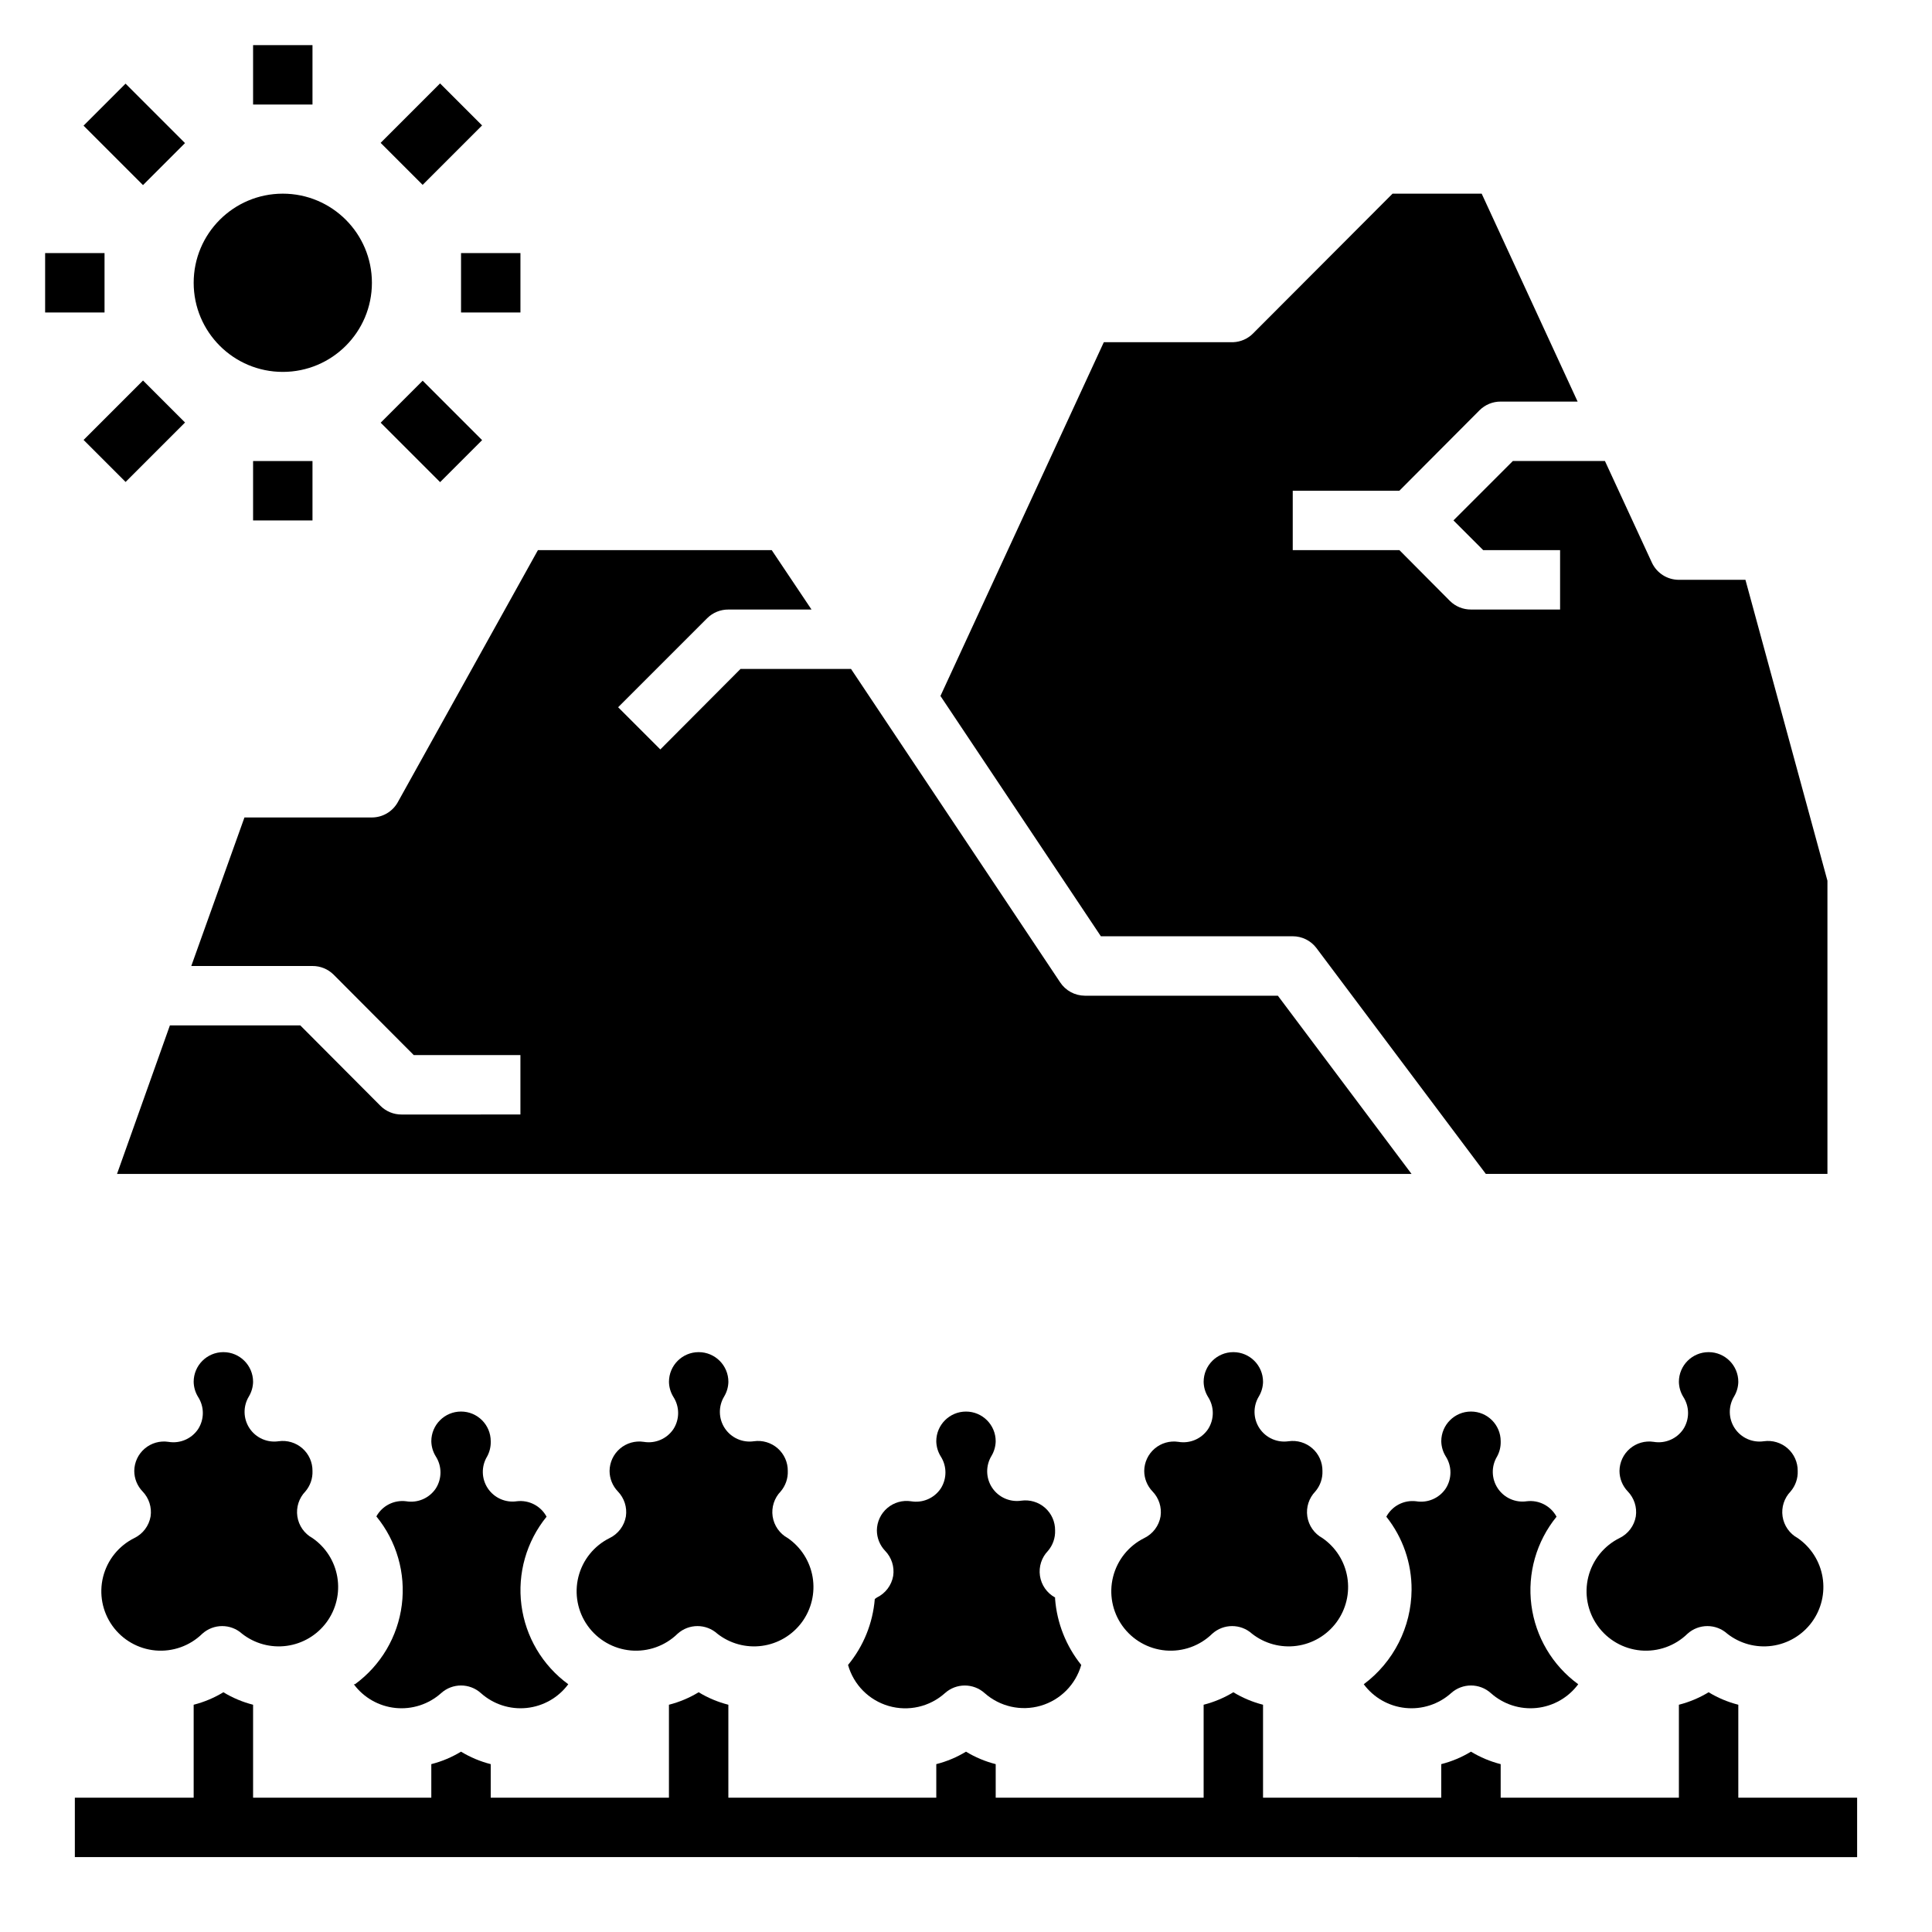
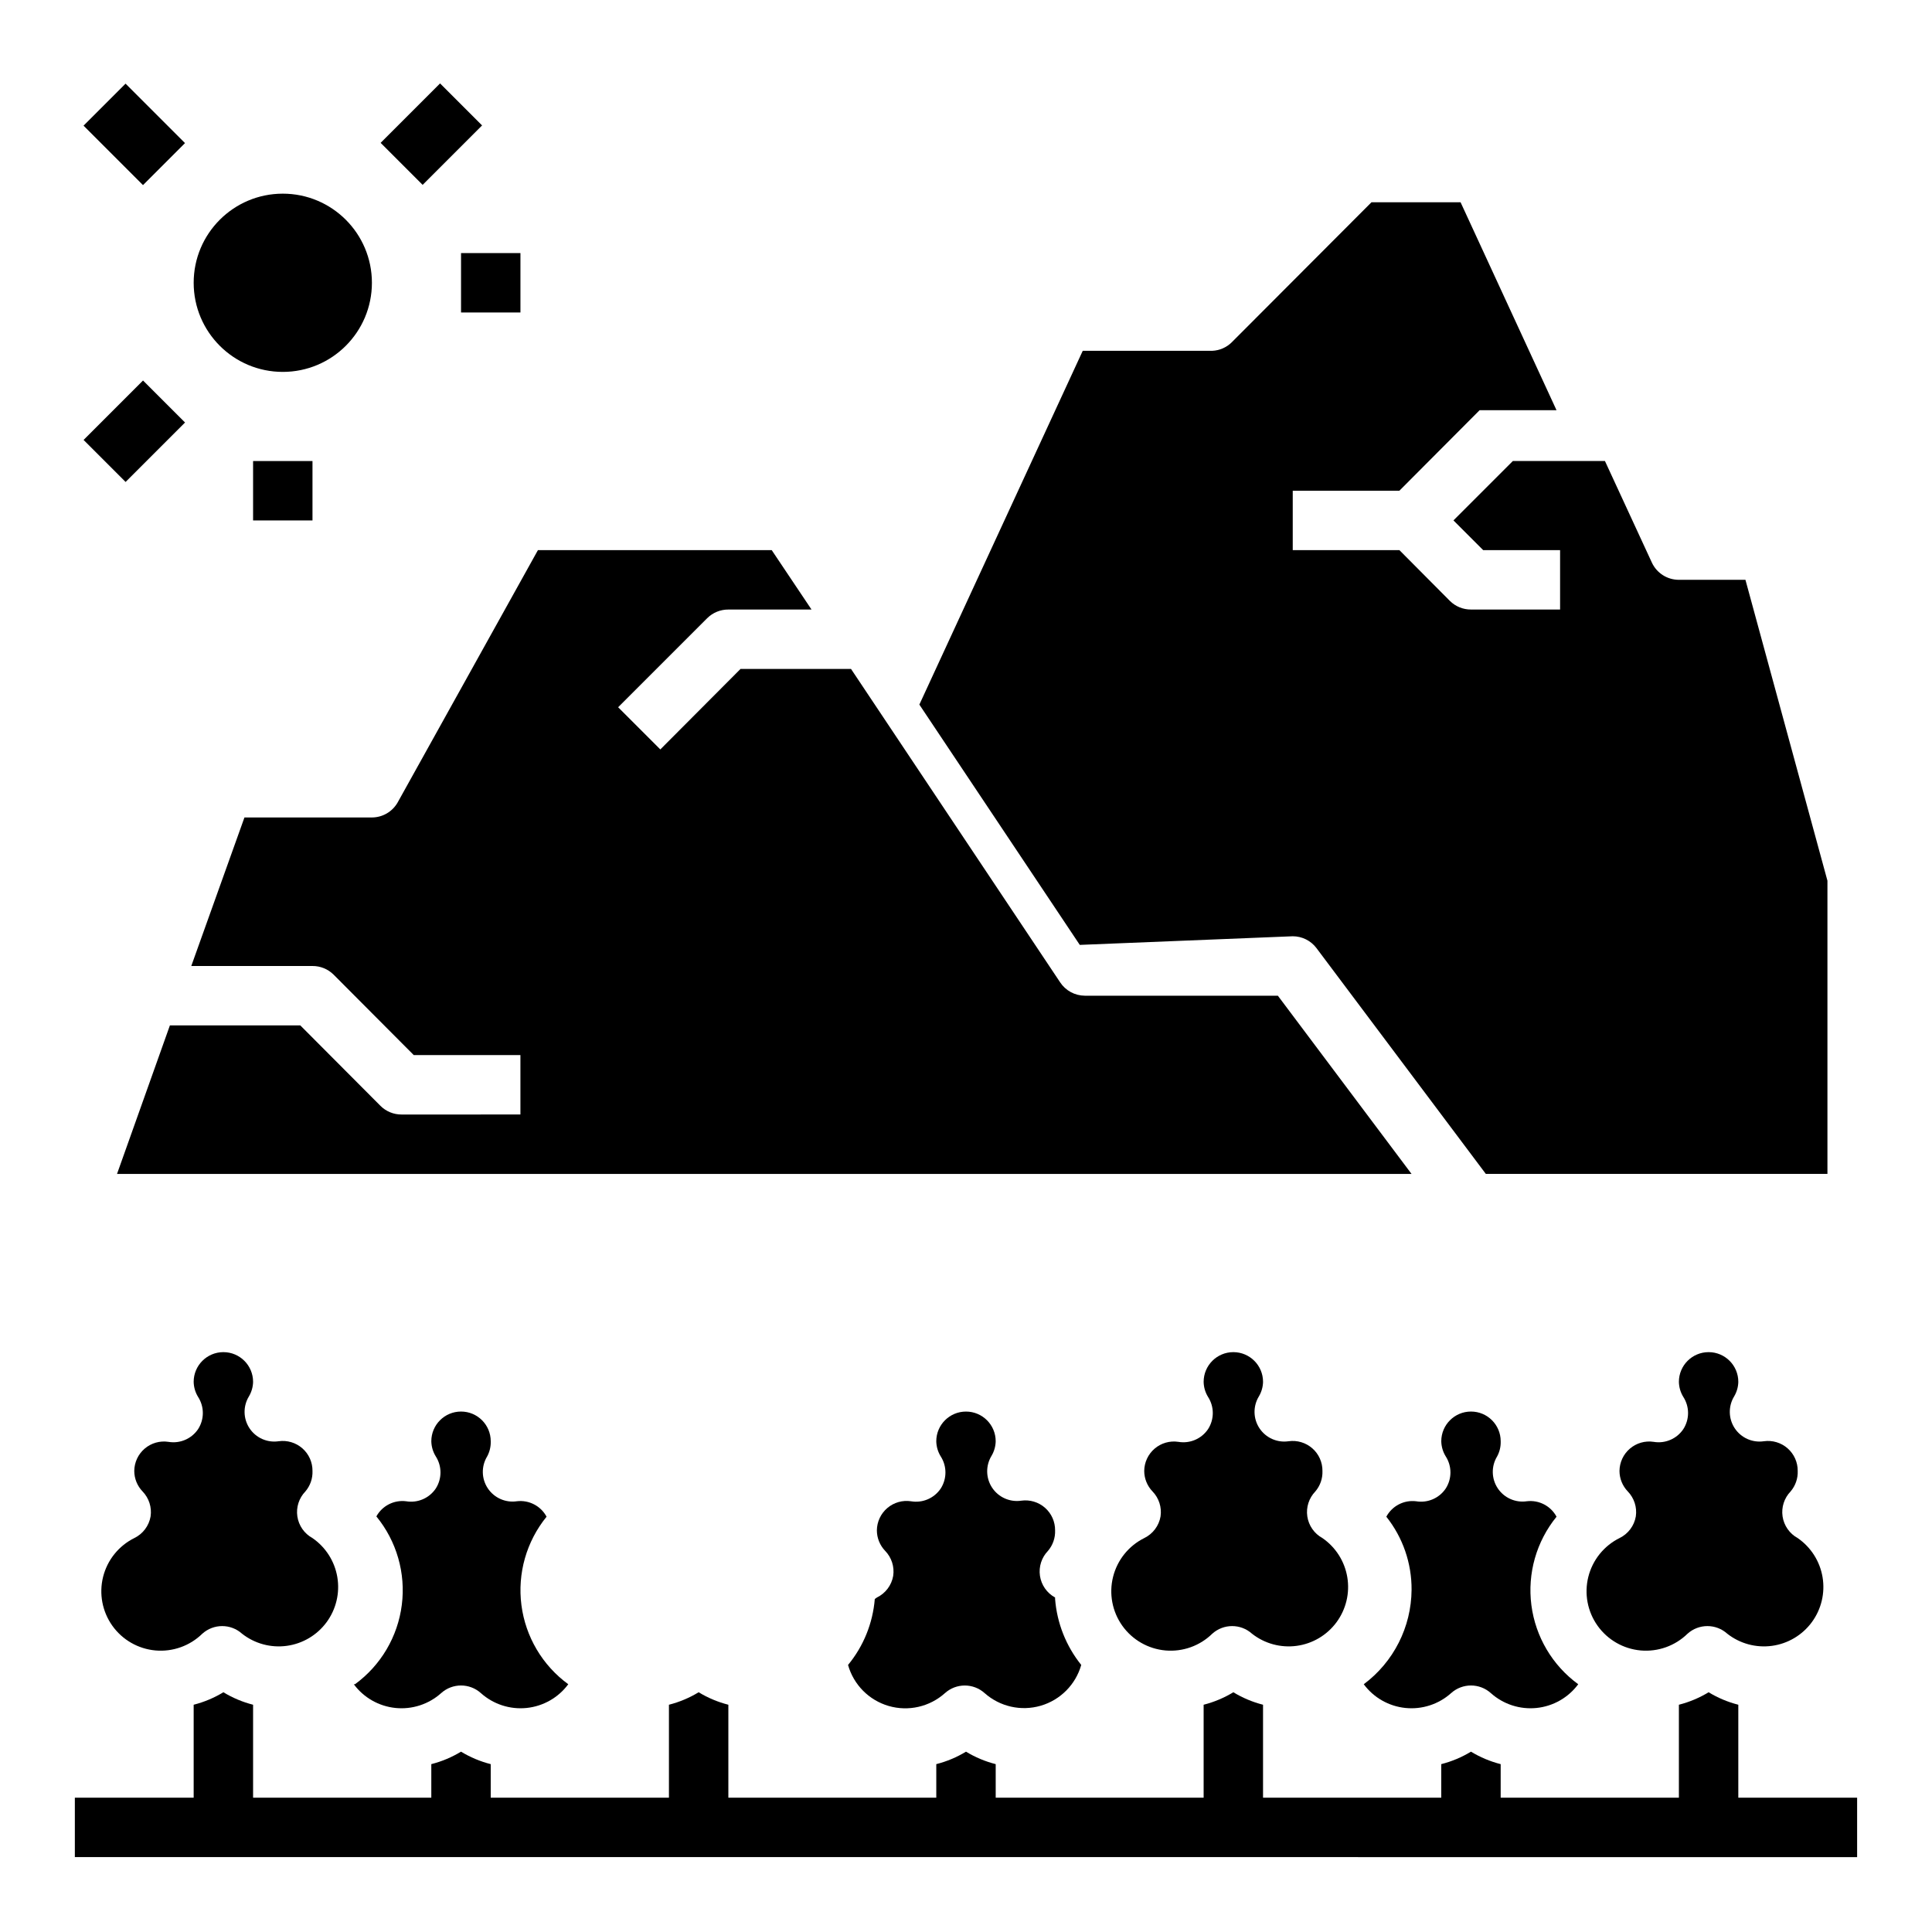
<svg xmlns="http://www.w3.org/2000/svg" fill="#000000" width="800px" height="800px" version="1.1" viewBox="144 144 512 512">
  <g>
    <path d="m232.4 402.28 21.254 21.332h28.262v15.742l-31.488 0.004c-2.094 0.012-4.102-0.809-5.59-2.285l-21.254-21.332h-34.559l-14.012 39.359h343.06l-35.426-47.23h-51.164c-2.637-0.016-5.086-1.344-6.535-3.543l-55.418-83.051h-29.285l-21.254 21.332-11.18-11.18 23.617-23.617v0.004c1.484-1.473 3.496-2.293 5.59-2.281h22.043l-10.547-15.742-61.957-0.004-37.156 66.832v0.004c-1.391 2.473-4.008 4.008-6.848 4.012h-33.773l-14.09 39.363h32.117c2.094-0.012 4.106 0.809 5.59 2.281z" />
-     <path d="m486.59 392.12c2.481 0 4.812 1.168 6.297 3.148l44.871 59.828h90.531v-77.695l-21.73-79.742h-17.633c-3.074 0.004-5.871-1.777-7.164-4.566l-12.438-26.922h-24.402l-15.742 15.742 7.871 7.871h20.387v15.742l-23.613 0.004c-2.094 0.012-4.106-0.809-5.59-2.285l-13.383-13.461h-28.262v-15.742h28.262l21.254-21.332c1.484-1.477 3.496-2.297 5.59-2.285h20.387l-25.426-55.105h-23.617l-37 37.078h0.004c-1.387 1.383-3.242 2.195-5.195 2.285h-34.324l-43.297 93.754 42.512 63.684z" />
+     <path d="m486.59 392.12c2.481 0 4.812 1.168 6.297 3.148l44.871 59.828h90.531v-77.695l-21.73-79.742h-17.633c-3.074 0.004-5.871-1.777-7.164-4.566l-12.438-26.922h-24.402l-15.742 15.742 7.871 7.871h20.387v15.742l-23.613 0.004c-2.094 0.012-4.106-0.809-5.59-2.285l-13.383-13.461h-28.262v-15.742h28.262l21.254-21.332h20.387l-25.426-55.105h-23.617l-37 37.078h0.004c-1.387 1.383-3.242 2.195-5.195 2.285h-34.324l-43.297 93.754 42.512 63.684z" />
    <path d="m242.56 218.94c0 13.043-10.574 23.617-23.617 23.617-13.043 0-23.617-10.574-23.617-23.617 0-13.043 10.574-23.617 23.617-23.617 13.043 0 23.617 10.574 23.617 23.617" />
-     <path d="m211.07 155.96h15.742v15.742h-15.742z" />
    <path d="m211.07 266.18h15.742v15.742h-15.742z" />
-     <path d="m155.96 211.07h15.742v15.742h-15.742z" />
    <path d="m266.18 211.07h15.742v15.742h-15.742z" />
    <path d="m244.87 181.86 15.754-15.754 11.133 11.133-15.754 15.754z" />
    <path d="m166.15 260.59 15.754-15.754 11.133 11.133-15.754 15.754z" />
    <path d="m166.14 177.3 11.133-11.133 15.754 15.754-11.133 11.133z" />
-     <path d="m244.88 256.02 11.133-11.133 15.754 15.754-11.133 11.133z" />
    <path d="m505.41 590.34c2.633 3.559 6.644 5.84 11.051 6.289 4.402 0.449 8.793-0.977 12.09-3.926 2.996-2.707 7.555-2.707 10.551 0 3.301 2.949 7.688 4.375 12.094 3.926 4.402-0.449 8.414-2.731 11.051-6.289-6.84-4.988-11.324-12.57-12.414-20.965-1.086-8.395 1.324-16.867 6.668-23.434-1.535-2.856-4.656-4.477-7.875-4.094-3.019 0.449-6.027-0.895-7.715-3.441-1.684-2.547-1.746-5.836-0.156-8.445 0.668-1.23 0.992-2.617 0.945-4.016 0-4.348-3.523-7.871-7.871-7.871-4.348 0-7.875 3.523-7.875 7.871 0.027 1.422 0.434 2.809 1.184 4.016 1.66 2.59 1.66 5.914 0 8.504-1.727 2.582-4.812 3.906-7.875 3.383-3.215-0.383-6.34 1.238-7.871 4.094 4.379 5.504 6.738 12.336 6.691 19.367-0.066 9.867-4.758 19.133-12.672 25.031z" />
    <path d="m573.18 551.61c-4.121 2.051-7.137 5.805-8.258 10.27-1.117 4.465-0.223 9.199 2.445 12.949 2.668 3.75 6.844 6.148 11.43 6.559 4.582 0.406 9.117-1.211 12.41-4.43 2.996-2.703 7.551-2.703 10.547 0 3.352 2.629 7.625 3.785 11.844 3.207 4.219-0.574 8.023-2.836 10.551-6.266 2.523-3.43 3.551-7.734 2.848-11.934-0.707-4.199-3.082-7.938-6.586-10.355-2.164-1.18-3.648-3.309-4.012-5.746-0.355-2.414 0.43-4.856 2.125-6.613 1.289-1.508 1.965-3.445 1.887-5.43 0.023-2.293-0.957-4.484-2.68-5.996s-4.023-2.199-6.293-1.879c-3.023 0.449-6.027-0.895-7.715-3.438-1.688-2.547-1.746-5.84-0.156-8.449 0.691-1.168 1.074-2.496 1.102-3.856 0-4.348-3.523-7.871-7.871-7.871-4.348 0-7.875 3.523-7.875 7.871 0.027 1.422 0.434 2.809 1.184 4.016 1.66 2.59 1.66 5.91 0 8.5-1.727 2.582-4.812 3.91-7.875 3.387-2.254-0.344-4.547 0.309-6.285 1.789-1.738 1.48-2.746 3.641-2.766 5.926 0.008 2.027 0.797 3.973 2.203 5.43 1.695 1.758 2.481 4.199 2.125 6.613-0.43 2.5-2.043 4.641-4.328 5.746z" />
-     <path d="m305.54 551.61c-4.121 2.051-7.137 5.805-8.258 10.27-1.117 4.465-0.227 9.199 2.445 12.949 2.668 3.75 6.844 6.148 11.43 6.559 4.582 0.406 9.117-1.211 12.41-4.43 2.996-2.703 7.551-2.703 10.547 0 3.352 2.629 7.625 3.785 11.844 3.207 4.219-0.574 8.023-2.836 10.551-6.266 2.523-3.43 3.551-7.734 2.848-11.934-0.707-4.199-3.082-7.938-6.586-10.355-2.164-1.18-3.648-3.309-4.016-5.746-0.352-2.414 0.434-4.856 2.129-6.613 1.289-1.508 1.965-3.445 1.887-5.43 0.023-2.293-0.957-4.484-2.68-5.996-1.723-1.512-4.023-2.199-6.293-1.879-3.023 0.449-6.027-0.895-7.715-3.438-1.688-2.547-1.75-5.84-0.156-8.449 0.691-1.168 1.074-2.496 1.102-3.856 0-4.348-3.527-7.871-7.875-7.871-4.348 0-7.871 3.523-7.871 7.871 0.023 1.422 0.434 2.809 1.184 4.016 1.66 2.59 1.66 5.91 0 8.5-1.727 2.582-4.812 3.91-7.875 3.387-2.254-0.344-4.551 0.309-6.285 1.789-1.738 1.48-2.746 3.641-2.766 5.926 0.008 2.027 0.797 3.973 2.203 5.43 1.695 1.758 2.481 4.199 2.125 6.613-0.43 2.5-2.043 4.641-4.328 5.746z" />
    <path d="m237.76 590.34c2.633 3.559 6.644 5.84 11.051 6.289 4.402 0.449 8.793-0.977 12.09-3.926 2.996-2.707 7.555-2.707 10.551 0 3.301 2.949 7.688 4.375 12.094 3.926 4.402-0.449 8.414-2.731 11.051-6.289-6.84-4.988-11.324-12.57-12.414-20.965-1.086-8.395 1.324-16.867 6.664-23.434-1.531-2.856-4.652-4.477-7.871-4.094-3.019 0.449-6.027-0.895-7.715-3.441s-1.746-5.836-0.156-8.445c0.664-1.23 0.992-2.617 0.945-4.016 0-4.348-3.523-7.871-7.871-7.871-4.348 0-7.875 3.523-7.875 7.871 0.027 1.422 0.434 2.809 1.184 4.016 1.66 2.59 1.66 5.914 0 8.504-1.727 2.582-4.812 3.906-7.875 3.383-3.195-0.398-6.316 1.191-7.871 4.016 5.375 6.562 7.816 15.043 6.742 23.457-1.07 8.414-5.559 16.016-12.41 21.02z" />
    <path d="m179.58 551.61c-4.121 2.051-7.137 5.805-8.258 10.27-1.117 4.465-0.223 9.199 2.445 12.949s6.844 6.148 11.43 6.559c4.586 0.406 9.117-1.211 12.41-4.43 2.996-2.703 7.551-2.703 10.547 0 3.352 2.629 7.625 3.785 11.844 3.207 4.219-0.574 8.027-2.836 10.551-6.266 2.523-3.43 3.551-7.734 2.848-11.934-0.703-4.199-3.078-7.938-6.586-10.355-2.164-1.18-3.648-3.309-4.012-5.746-0.355-2.414 0.43-4.856 2.125-6.613 1.293-1.508 1.965-3.445 1.887-5.43 0.023-2.293-0.953-4.484-2.68-5.996-1.723-1.512-4.023-2.199-6.293-1.879-3.019 0.449-6.027-0.895-7.715-3.438-1.688-2.547-1.746-5.84-0.156-8.449 0.695-1.168 1.074-2.496 1.102-3.856 0-4.348-3.523-7.871-7.871-7.871-4.348 0-7.875 3.523-7.875 7.871 0.027 1.422 0.434 2.809 1.184 4.016 1.66 2.59 1.66 5.91 0 8.5-1.727 2.582-4.812 3.91-7.875 3.387-2.254-0.344-4.547 0.309-6.285 1.789-1.738 1.48-2.746 3.641-2.766 5.926 0.008 2.027 0.797 3.973 2.203 5.43 1.695 1.758 2.481 4.199 2.125 6.613-0.43 2.5-2.043 4.641-4.328 5.746z" />
    <path d="m376.38 567.36-0.551 0.395v-0.004c-0.523 6.414-2.992 12.512-7.086 17.477 1.469 5.238 5.535 9.344 10.754 10.867 5.223 1.52 10.859 0.238 14.91-3.387 2.996-2.707 7.551-2.707 10.547 0 4.051 3.586 9.664 4.844 14.859 3.324 5.195-1.516 9.246-5.598 10.727-10.805-4.016-4.996-6.43-11.086-6.93-17.477v-0.391c-2.164-1.184-3.648-3.309-4.012-5.75-0.355-2.414 0.43-4.856 2.125-6.609 1.289-1.508 1.965-3.449 1.887-5.434 0.023-2.293-0.953-4.481-2.68-5.996-1.723-1.512-4.023-2.195-6.293-1.875-3.023 0.445-6.027-0.895-7.715-3.441s-1.746-5.84-0.156-8.445c0.691-1.168 1.074-2.5 1.102-3.859 0-4.348-3.523-7.871-7.871-7.871s-7.875 3.523-7.875 7.871c0.027 1.422 0.434 2.809 1.184 4.016 1.66 2.59 1.66 5.914 0 8.504-1.727 2.582-4.812 3.906-7.875 3.383-2.254-0.34-4.547 0.312-6.285 1.793-1.738 1.48-2.746 3.641-2.766 5.922 0.008 2.027 0.797 3.973 2.203 5.434 1.695 1.754 2.481 4.195 2.125 6.609-0.43 2.504-2.043 4.644-4.328 5.75z" />
    <path d="m447.23 551.61c-4.121 2.051-7.137 5.805-8.254 10.27-1.121 4.465-0.227 9.199 2.441 12.949s6.844 6.148 11.43 6.559c4.586 0.406 9.121-1.211 12.41-4.43 2.996-2.703 7.551-2.703 10.547 0 3.352 2.629 7.625 3.785 11.844 3.207 4.219-0.574 8.027-2.836 10.551-6.266 2.523-3.43 3.551-7.734 2.848-11.934s-3.078-7.938-6.586-10.355c-2.164-1.18-3.648-3.309-4.012-5.746-0.355-2.414 0.43-4.856 2.125-6.613 1.293-1.508 1.965-3.445 1.887-5.43 0.023-2.293-0.953-4.484-2.68-5.996-1.723-1.512-4.023-2.199-6.293-1.879-3.019 0.449-6.027-0.895-7.715-3.438-1.688-2.547-1.746-5.84-0.156-8.449 0.695-1.168 1.074-2.496 1.102-3.856 0-4.348-3.523-7.871-7.871-7.871s-7.871 3.523-7.871 7.871c0.023 1.422 0.43 2.809 1.18 4.016 1.66 2.59 1.66 5.91 0 8.5-1.727 2.582-4.812 3.91-7.871 3.387-2.258-0.344-4.551 0.309-6.289 1.789-1.738 1.48-2.746 3.641-2.766 5.926 0.008 2.027 0.797 3.973 2.203 5.43 1.695 1.758 2.481 4.199 2.125 6.613-0.43 2.5-2.043 4.641-4.328 5.746z" />
    <path d="m604.67 620.41v-24.637c-2.773-0.707-5.426-1.82-7.871-3.309-2.445 1.488-5.102 2.602-7.875 3.309v24.637h-47.23v-8.895c-2.773-0.703-5.426-1.82-7.871-3.305-2.445 1.484-5.102 2.602-7.875 3.305v8.895h-47.23v-24.637c-2.773-0.707-5.426-1.82-7.871-3.309-2.445 1.488-5.098 2.602-7.871 3.309v24.637h-55.105v-8.895c-2.773-0.703-5.426-1.82-7.871-3.305-2.445 1.484-5.102 2.602-7.875 3.305v8.895h-55.102v-24.637c-2.773-0.707-5.43-1.82-7.875-3.309-2.445 1.488-5.098 2.602-7.871 3.309v24.637h-47.23v-8.895c-2.773-0.703-5.426-1.82-7.871-3.305-2.445 1.484-5.102 2.602-7.875 3.305v8.895h-47.23v-24.637c-2.773-0.707-5.426-1.82-7.871-3.309-2.445 1.488-5.102 2.602-7.875 3.309v24.637h-31.488v15.742l472.32 0.004v-15.746z" />
  </g>
</svg>